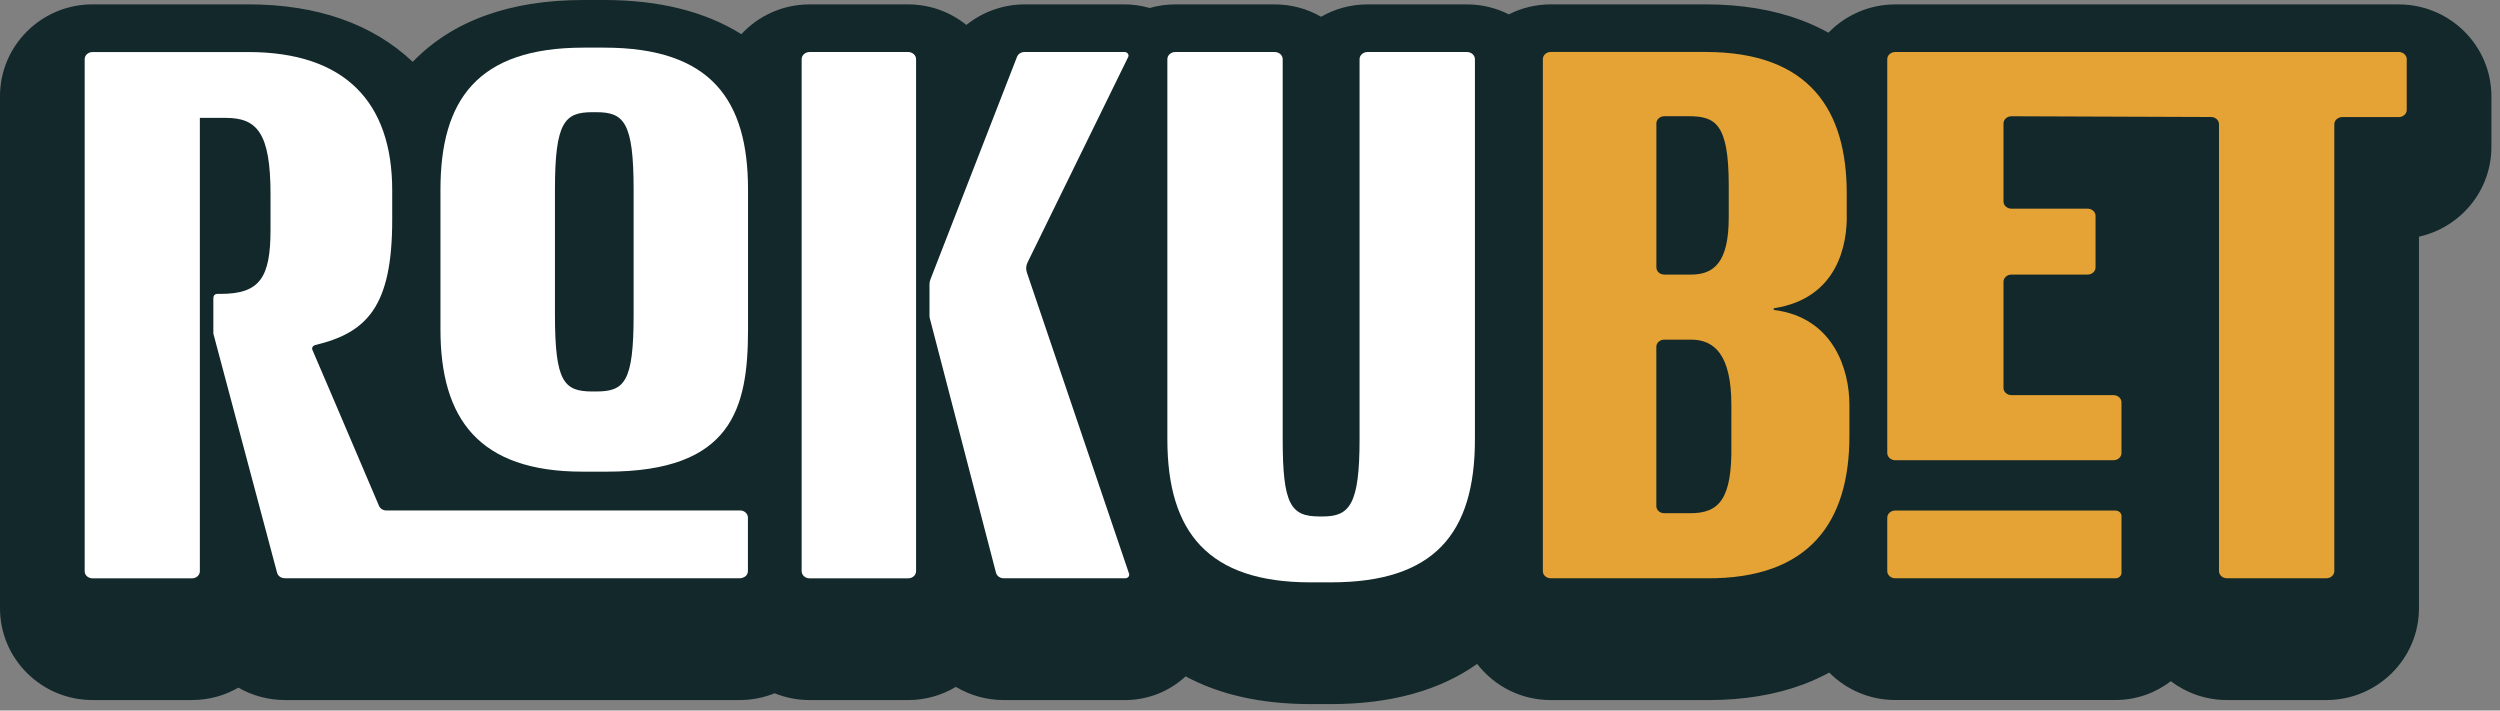
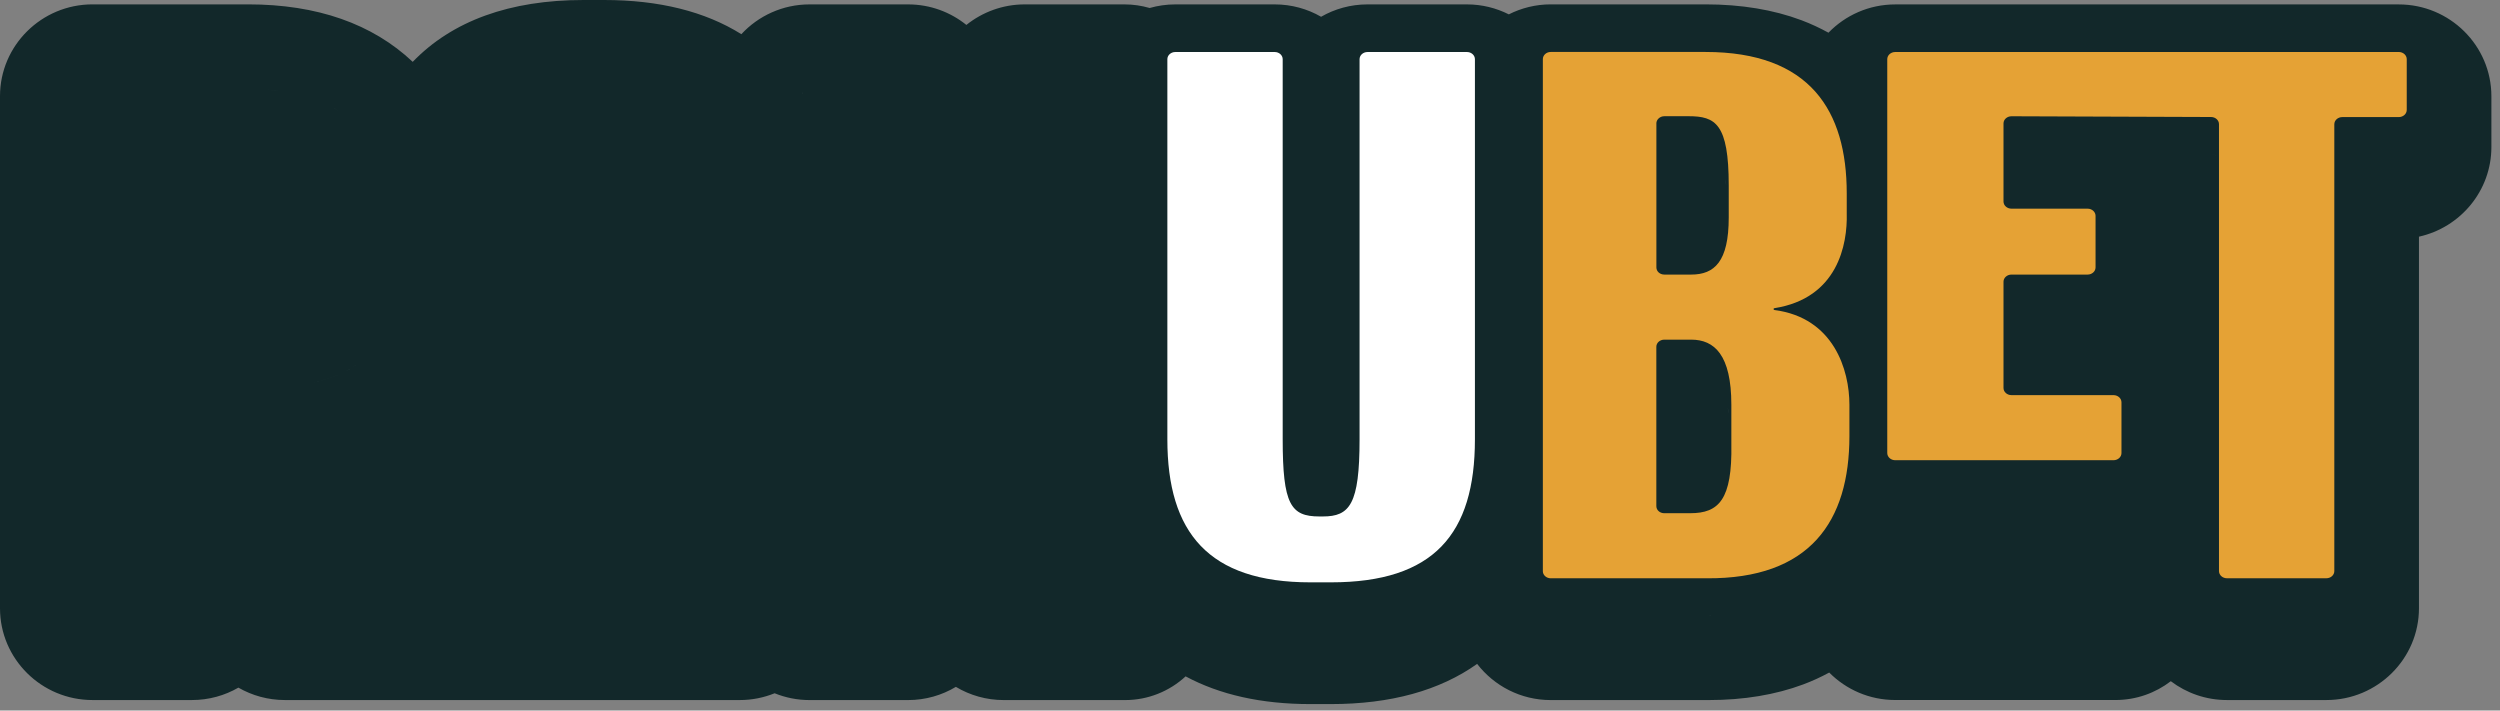
<svg xmlns="http://www.w3.org/2000/svg" width="285" height="81" viewBox="0 0 285 81" fill="none">
  <rect x="0" y="0" width="285" height="81" fill="#808080" stroke="none" />
  <path d="M273.458 0.504H216.056C213.068 0.504 210.366 1.744 208.445 3.728C207.468 3.191 206.445 2.712 205.363 2.305C202.163 1.104 198.487 0.498 194.434 0.498H176.784C175.065 0.498 173.443 0.911 172.004 1.638C170.569 0.914 168.946 0.501 167.227 0.501H155.895C153.968 0.501 152.161 1.014 150.605 1.912C149.049 1.014 147.24 0.501 145.316 0.501H133.983C132.97 0.501 131.99 0.646 131.061 0.911C130.145 0.646 129.186 0.501 128.196 0.501H116.797C114.346 0.501 112.012 1.363 110.166 2.842C108.351 1.379 106.038 0.501 103.523 0.501H92.293C89.217 0.501 86.448 1.81 84.515 3.897C80.381 1.312 75.146 0 68.867 0H66.53C58.111 0 51.564 2.377 47.05 7.05C42.442 2.709 36.136 0.498 28.292 0.498H10.546C4.731 0.498 0 5.191 0 10.959V69.347C0 75.114 4.731 79.805 10.546 79.805H21.884C23.811 79.805 25.621 79.289 27.177 78.39C28.748 79.295 30.563 79.805 32.472 79.805H84.365C85.719 79.805 87.058 79.536 88.309 79.032C89.539 79.53 90.881 79.808 92.29 79.808H103.52C105.513 79.808 107.377 79.259 108.969 78.302C110.573 79.265 112.446 79.808 114.424 79.808H128.275C130.85 79.808 133.308 78.821 135.16 77.105C139.056 79.201 143.808 80.266 149.378 80.266H151.724C158.527 80.266 164.115 78.725 168.394 75.684C170.324 78.188 173.364 79.808 176.781 79.808H194.492C194.588 79.808 194.688 79.808 194.784 79.808C198.774 79.808 202.401 79.207 205.574 78.022C206.608 77.636 207.591 77.18 208.532 76.671C210.45 78.601 213.113 79.802 216.056 79.802H241.161C243.537 79.802 245.727 78.999 247.473 77.657C249.249 79.002 251.468 79.805 253.872 79.805H265.205C271.028 79.805 275.762 75.108 275.762 69.334V26.98C280.482 25.936 284.019 21.749 284.019 16.76V10.974C284.019 5.2 279.281 0.504 273.461 0.504H273.458ZM273.458 10.157C273.709 10.157 273.935 10.247 274.101 10.395C273.938 10.247 273.709 10.157 273.458 10.157ZM228.664 17.728C228.686 17.71 228.71 17.695 228.731 17.677C228.71 17.692 228.686 17.707 228.664 17.728ZM228.8 17.628C228.824 17.613 228.854 17.601 228.882 17.589C228.854 17.601 228.827 17.613 228.8 17.628ZM228.954 17.553C228.981 17.544 229.011 17.538 229.038 17.529C229.011 17.538 228.981 17.541 228.954 17.553ZM228.417 18.141C228.423 18.12 228.432 18.102 228.438 18.084C228.432 18.105 228.423 18.123 228.417 18.141ZM228.556 17.849C228.571 17.828 228.592 17.812 228.607 17.791C228.589 17.809 228.571 17.828 228.556 17.849ZM195.318 34.798C195.206 34.886 195.089 34.964 194.965 35.034C195.086 34.964 195.203 34.886 195.318 34.798ZM193.521 35.489C193.291 35.516 193.053 35.528 192.803 35.528C193.05 35.528 193.288 35.516 193.521 35.489ZM189.232 17.619C189.377 17.529 189.555 17.475 189.748 17.475C189.555 17.475 189.38 17.529 189.232 17.619ZM189.748 35.531C189.555 35.531 189.38 35.483 189.232 35.396C189.377 35.483 189.555 35.531 189.748 35.531ZM189.232 43.091C189.377 43.003 189.555 42.949 189.748 42.949C189.555 42.949 189.38 43 189.232 43.091ZM189.748 62.737C189.555 62.737 189.38 62.689 189.232 62.602C189.377 62.689 189.555 62.737 189.748 62.737ZM192.806 42.952C193.138 42.952 193.454 42.979 193.762 43.036C193.916 43.067 194.063 43.103 194.211 43.148C194.356 43.193 194.501 43.248 194.636 43.311C194.498 43.248 194.356 43.193 194.211 43.148C194.066 43.103 193.916 43.067 193.762 43.036C193.457 42.979 193.138 42.952 192.806 42.952ZM196.316 33.541C196.201 33.773 196.075 33.984 195.936 34.171C196.075 33.984 196.201 33.776 196.316 33.541C196.47 33.23 196.599 32.877 196.708 32.479C196.599 32.877 196.467 33.23 196.316 33.541ZM196.44 19.773C196.512 19.969 196.575 20.183 196.636 20.416C196.696 20.648 196.75 20.895 196.795 21.164C196.747 20.895 196.693 20.648 196.636 20.416C196.578 20.183 196.512 19.972 196.44 19.773ZM197.082 29.031C197.082 30.289 196.979 31.323 196.786 32.171C196.979 31.326 197.082 30.289 197.082 29.031ZM197.387 54.873V50.373C197.387 50.017 197.377 49.676 197.365 49.353C197.329 48.542 197.245 47.821 197.121 47.187C197.073 46.934 197.016 46.693 196.955 46.466C197.019 46.693 197.073 46.934 197.121 47.187C197.245 47.821 197.326 48.542 197.365 49.353C197.38 49.679 197.387 50.017 197.387 50.373V54.873ZM197.284 70.046C197.115 70.061 196.946 70.079 196.774 70.091C196.946 70.079 197.115 70.064 197.284 70.046ZM196.271 70.119C196.096 70.128 195.921 70.137 195.74 70.143C195.921 70.137 196.093 70.128 196.271 70.119ZM198.255 69.935C198.095 69.956 197.932 69.98 197.77 69.998C197.935 69.98 198.095 69.956 198.255 69.935ZM205.248 67.38C205.143 67.455 205.04 67.531 204.932 67.6C205.04 67.528 205.143 67.452 205.248 67.38ZM204.621 67.796C204.509 67.865 204.401 67.935 204.289 68.001C204.404 67.935 204.512 67.865 204.621 67.796ZM203.961 68.179C203.843 68.242 203.728 68.306 203.611 68.366C203.731 68.306 203.846 68.242 203.961 68.179ZM203.261 68.532C203.137 68.589 203.017 68.647 202.89 68.704C203.017 68.65 203.137 68.589 203.261 68.532ZM229.129 17.508C229.156 17.502 229.186 17.502 229.216 17.499C229.189 17.499 229.159 17.499 229.129 17.508ZM216.059 10.16C215.933 10.16 215.815 10.184 215.706 10.223C215.815 10.181 215.936 10.16 216.059 10.16ZM151.872 63.03C152.113 62.991 152.339 62.933 152.55 62.858C152.762 62.779 152.958 62.683 153.139 62.559C153.319 62.436 153.485 62.288 153.636 62.11C154.598 60.988 154.993 58.716 154.993 54.309C154.993 58.713 154.598 60.988 153.636 62.11C153.485 62.288 153.319 62.436 153.139 62.559C152.958 62.683 152.762 62.779 152.55 62.858C152.339 62.936 152.113 62.991 151.872 63.03C151.631 63.069 151.371 63.09 151.094 63.099C151.368 63.09 151.628 63.069 151.872 63.03ZM146.076 10.519C146.172 10.648 146.23 10.805 146.23 10.974V54.309C146.23 56.164 146.287 57.642 146.423 58.813C146.61 60.424 146.951 61.461 147.496 62.11C146.951 61.461 146.61 60.427 146.423 58.813C146.287 57.639 146.23 56.164 146.23 54.309V10.974C146.23 10.805 146.172 10.648 146.076 10.519C146.01 10.431 145.928 10.356 145.832 10.298C145.928 10.356 146.013 10.431 146.076 10.519ZM66.458 17.082C66.292 17.104 66.132 17.134 65.981 17.173C66.132 17.137 66.292 17.107 66.458 17.082ZM69.054 17.082C68.723 17.037 68.358 17.022 67.966 17.022C68.361 17.022 68.723 17.04 69.054 17.082ZM68.548 48.843C68.361 48.852 68.168 48.858 67.963 48.858C68.165 48.858 68.361 48.855 68.548 48.843ZM67.547 17.019C67.351 17.019 67.161 17.022 66.98 17.034C67.161 17.025 67.351 17.019 67.547 17.019ZM63.886 19.333C63.786 19.637 63.699 19.981 63.626 20.367C63.702 19.981 63.786 19.637 63.886 19.333ZM63.27 25.839C63.27 23.906 63.34 22.389 63.494 21.197C63.34 22.386 63.27 23.906 63.27 25.839ZM43.663 62.339C43.581 62.303 43.506 62.258 43.443 62.203C43.38 62.149 43.319 62.083 43.274 62.01C43.319 62.083 43.377 62.146 43.443 62.203C43.509 62.261 43.585 62.306 43.663 62.339ZM40.569 41.631C39.311 42.536 37.764 43.124 35.925 43.564C35.732 43.619 35.602 43.77 35.59 43.938C35.602 43.77 35.732 43.619 35.922 43.564C37.761 43.124 39.308 42.536 40.566 41.631H40.569ZM91.4 10.932C91.409 10.778 91.46 10.636 91.551 10.519C91.46 10.639 91.409 10.781 91.4 10.932ZM37.674 12.114C38.123 12.35 38.551 12.603 38.956 12.88C38.548 12.606 38.123 12.35 37.674 12.114ZM32.164 10.416C31.564 10.329 30.943 10.262 30.298 10.217C30.943 10.262 31.564 10.325 32.164 10.416ZM22.792 69.347V17.665V69.343V69.347ZM149.39 70.613C147.213 70.613 145.277 70.414 143.57 70.019C143 69.886 142.457 69.736 141.939 69.561C142.457 69.736 143 69.889 143.57 70.019C145.277 70.414 147.21 70.613 149.39 70.613ZM175.912 69.512C175.937 69.615 175.982 69.711 176.048 69.796C175.985 69.711 175.937 69.615 175.912 69.512ZM194.537 70.155C194.766 70.155 194.989 70.152 195.212 70.149C195.071 70.149 194.935 70.155 194.79 70.155C194.706 70.155 194.621 70.155 194.537 70.155ZM216.062 70.152C216.017 70.152 215.975 70.146 215.929 70.14C215.972 70.146 216.017 70.152 216.062 70.152ZM252.967 69.34V18.389C252.967 17.939 252.563 17.574 252.062 17.571C252.563 17.571 252.967 17.939 252.967 18.389V69.337V69.34ZM253.875 70.158C253.812 70.158 253.751 70.152 253.691 70.143C253.751 70.155 253.812 70.158 253.875 70.158ZM273.464 17.58C273.715 17.58 273.941 17.49 274.107 17.342C273.944 17.49 273.715 17.58 273.464 17.58Z" fill="#12282A" />
  <path d="M202.281 35.341C202.151 35.308 202.151 35.148 202.281 35.133C209.503 33.996 210.625 27.86 210.528 24.334V22.041C210.528 12.621 206.349 5.924 194.431 5.924H176.781C176.283 5.924 175.885 6.292 175.885 6.742V65.123C175.885 65.554 176.286 65.925 176.781 65.925H194.528C206.349 66.022 210.833 59.437 210.833 49.712V46.14C210.833 42.182 209.057 36.222 202.281 35.341ZM188.825 14.066C188.825 13.634 189.226 13.248 189.739 13.248H192.495C195.553 13.248 197.076 14.081 197.076 21.145V24.798C197.076 29.83 195.441 31.302 192.8 31.302H189.742C189.229 31.302 188.828 30.949 188.828 30.485V14.063L188.825 14.066ZM192.7 58.508H189.736C189.223 58.508 188.822 58.155 188.822 57.69V39.537C188.822 39.087 189.223 38.719 189.736 38.719H192.794C195.435 38.719 197.374 40.451 197.374 46.137V50.638C197.486 56.951 195.948 58.505 192.697 58.505L192.7 58.508Z" fill="#E5A235" />
  <path d="M273.458 5.93H216.056C215.556 5.93 215.148 6.295 215.148 6.748V51.648C215.148 52.097 215.556 52.465 216.056 52.465H240.941C241.441 52.465 241.848 52.1 241.848 51.648V45.862C241.848 45.413 241.441 45.045 240.941 45.045H229.307C228.806 45.045 228.399 44.68 228.399 44.227V32.119C228.399 31.67 228.806 31.302 229.307 31.302H237.985C238.486 31.302 238.893 30.937 238.893 30.484V24.605C238.893 24.156 238.486 23.788 237.985 23.788H229.307C228.806 23.788 228.399 23.423 228.399 22.97V14.072C228.399 13.619 228.806 13.254 229.31 13.254L252.059 13.339C252.56 13.339 252.964 13.707 252.964 14.156V65.105C252.964 65.554 253.371 65.922 253.871 65.922H265.204C265.705 65.922 266.112 65.557 266.112 65.105V14.165C266.112 13.716 266.519 13.348 267.019 13.348H273.461C273.961 13.348 274.368 12.983 274.368 12.53V6.745C274.368 6.295 273.961 5.927 273.461 5.927L273.458 5.93Z" fill="#E5A235" />
-   <path d="M241.161 58.2H216.056C215.556 58.2 215.148 58.565 215.148 59.018V65.108C215.148 65.558 215.556 65.926 216.056 65.926H241.161C241.541 65.926 241.851 65.648 241.851 65.307V58.822C241.851 58.481 241.544 58.203 241.161 58.203V58.2Z" fill="#E5A235" />
-   <path d="M103.526 5.93H92.296C91.795 5.93 91.388 6.295 91.388 6.748V65.114C91.388 65.563 91.795 65.931 92.296 65.931H103.526C104.026 65.931 104.433 65.566 104.433 65.114V6.748C104.433 6.298 104.026 5.93 103.526 5.93Z" fill="white" />
-   <path d="M117.063 31.058C116.936 30.683 116.963 30.282 117.138 29.923L128.612 6.5C128.745 6.232 128.525 5.927 128.196 5.927H116.797C116.411 5.927 116.068 6.147 115.941 6.473L106.065 31.863C105.999 32.035 105.962 32.219 105.962 32.403V35.968C105.962 36.095 105.977 36.219 106.011 36.339L113.544 65.294C113.64 65.662 114.005 65.925 114.427 65.925H128.278C128.582 65.925 128.799 65.659 128.712 65.397L117.06 31.055L117.063 31.058Z" fill="white" />
  <path d="M167.23 5.93H155.898C155.397 5.93 154.99 6.295 154.99 6.748V50.083C154.99 57.503 153.868 58.876 150.81 58.876H150.403C147.14 58.876 146.227 57.5 146.227 50.083V6.748C146.227 6.298 145.82 5.93 145.319 5.93H133.986C133.486 5.93 133.079 6.295 133.079 6.748V50.083C133.079 60.707 137.765 66.387 149.384 66.387H151.73C163.452 66.387 168.141 60.891 168.141 50.083V6.748C168.141 6.298 167.734 5.93 167.233 5.93H167.23Z" fill="white" />
-   <path d="M84.367 58.194H44.055C43.678 58.194 43.34 57.986 43.207 57.669L42.309 55.56L37.743 44.852L35.614 39.887C35.517 39.657 35.662 39.413 35.919 39.341C41.814 37.929 44.712 34.979 44.712 25.076V21.694C44.712 11.619 39.299 5.933 28.295 5.933H10.549C10.054 5.933 9.653 6.295 9.653 6.739V65.126C9.653 65.572 10.054 65.931 10.549 65.931H21.887C22.382 65.931 22.783 65.569 22.783 65.126V13.438H25.747C29.317 13.438 30.84 15.179 30.84 22.147V26.177C30.84 31.661 29.622 33.504 25.138 33.504H24.8C24.462 33.504 24.321 33.721 24.321 34.008V37.962C24.327 38.002 24.33 38.041 24.336 38.08L31.588 65.295C31.685 65.663 32.053 65.919 32.472 65.919H84.364C84.557 65.919 84.717 65.862 84.861 65.774C84.91 65.744 84.958 65.717 85.006 65.675C85.166 65.53 85.263 65.328 85.263 65.099V59.008C85.263 58.562 84.861 58.188 84.367 58.188V58.194Z" fill="white" />
-   <path d="M68.87 5.43H66.533C54.392 5.43 50.213 11.432 50.213 21.613V37.57C50.213 47.763 54.6 53.769 66.421 53.769H69.178C83.448 53.769 85.275 46.577 85.275 37.57V21.613C85.275 11.435 81.095 5.43 68.873 5.43H68.87ZM72.233 35.893C72.233 43.543 71.207 44.629 67.957 44.629H67.54C64.29 44.629 63.264 43.543 63.264 35.893V21.61C63.264 13.876 64.386 12.79 67.54 12.79H67.957C71.111 12.79 72.233 13.876 72.233 21.61V35.893Z" fill="white" />
</svg>